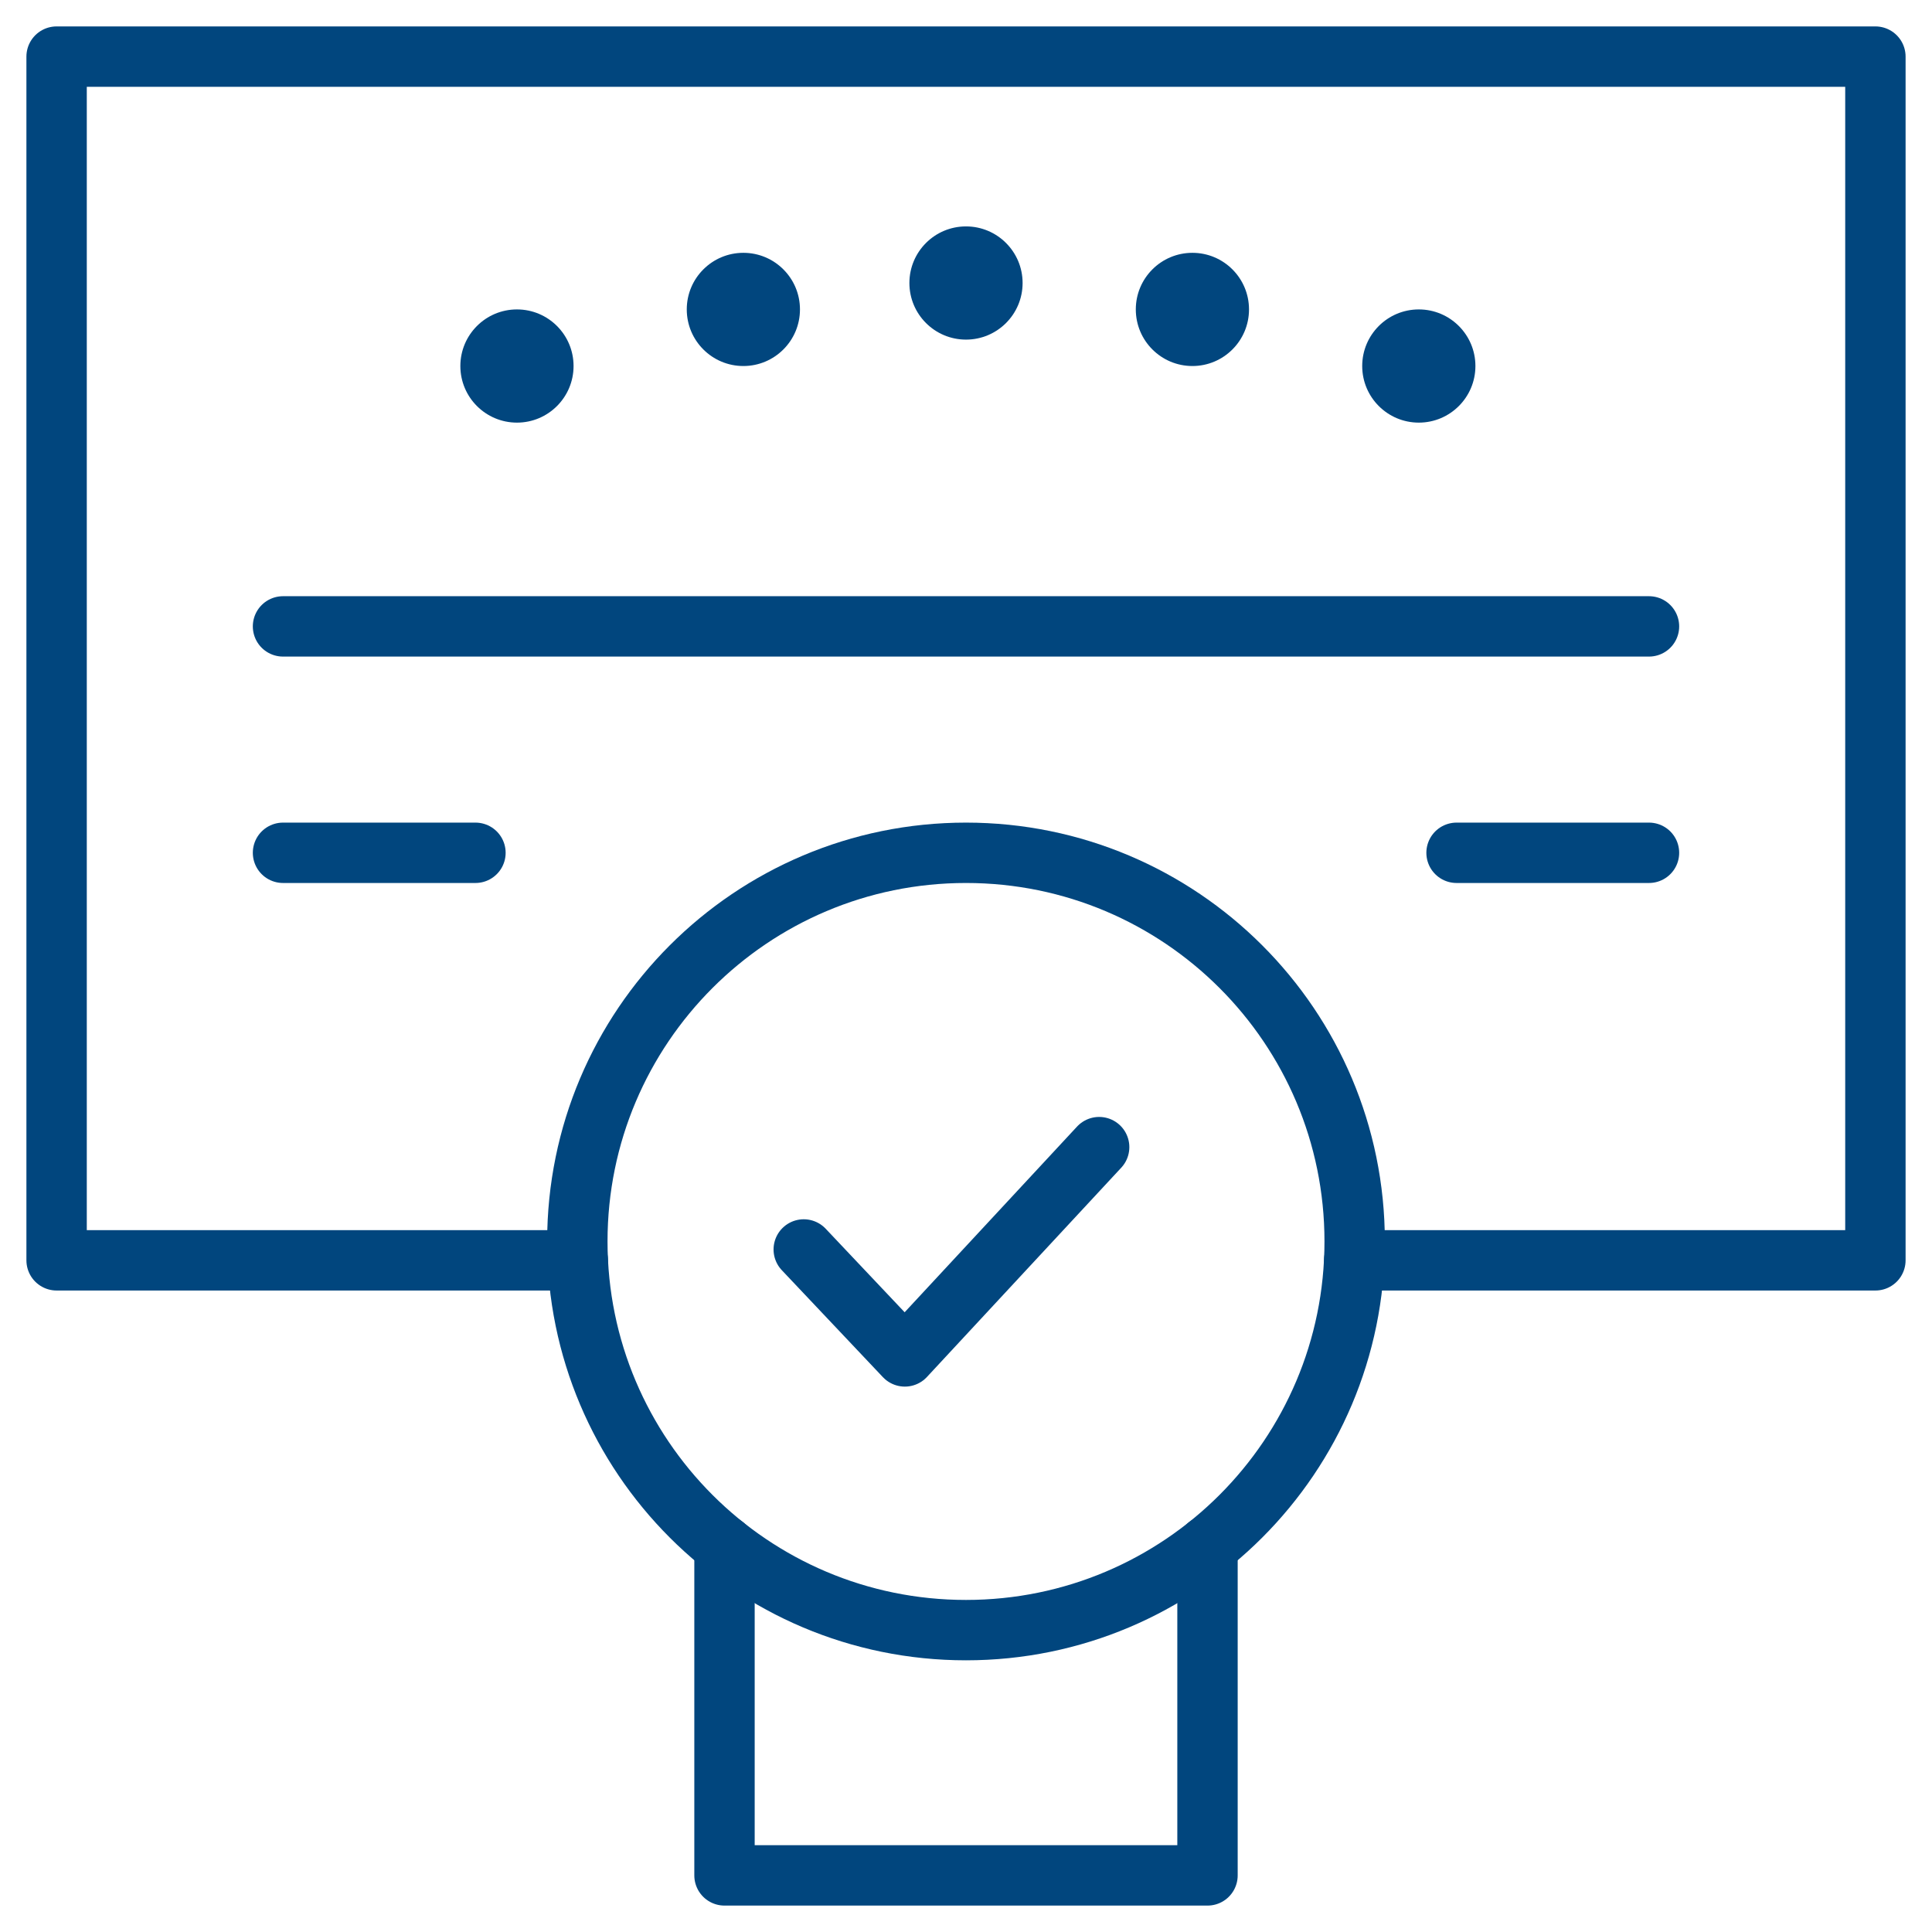
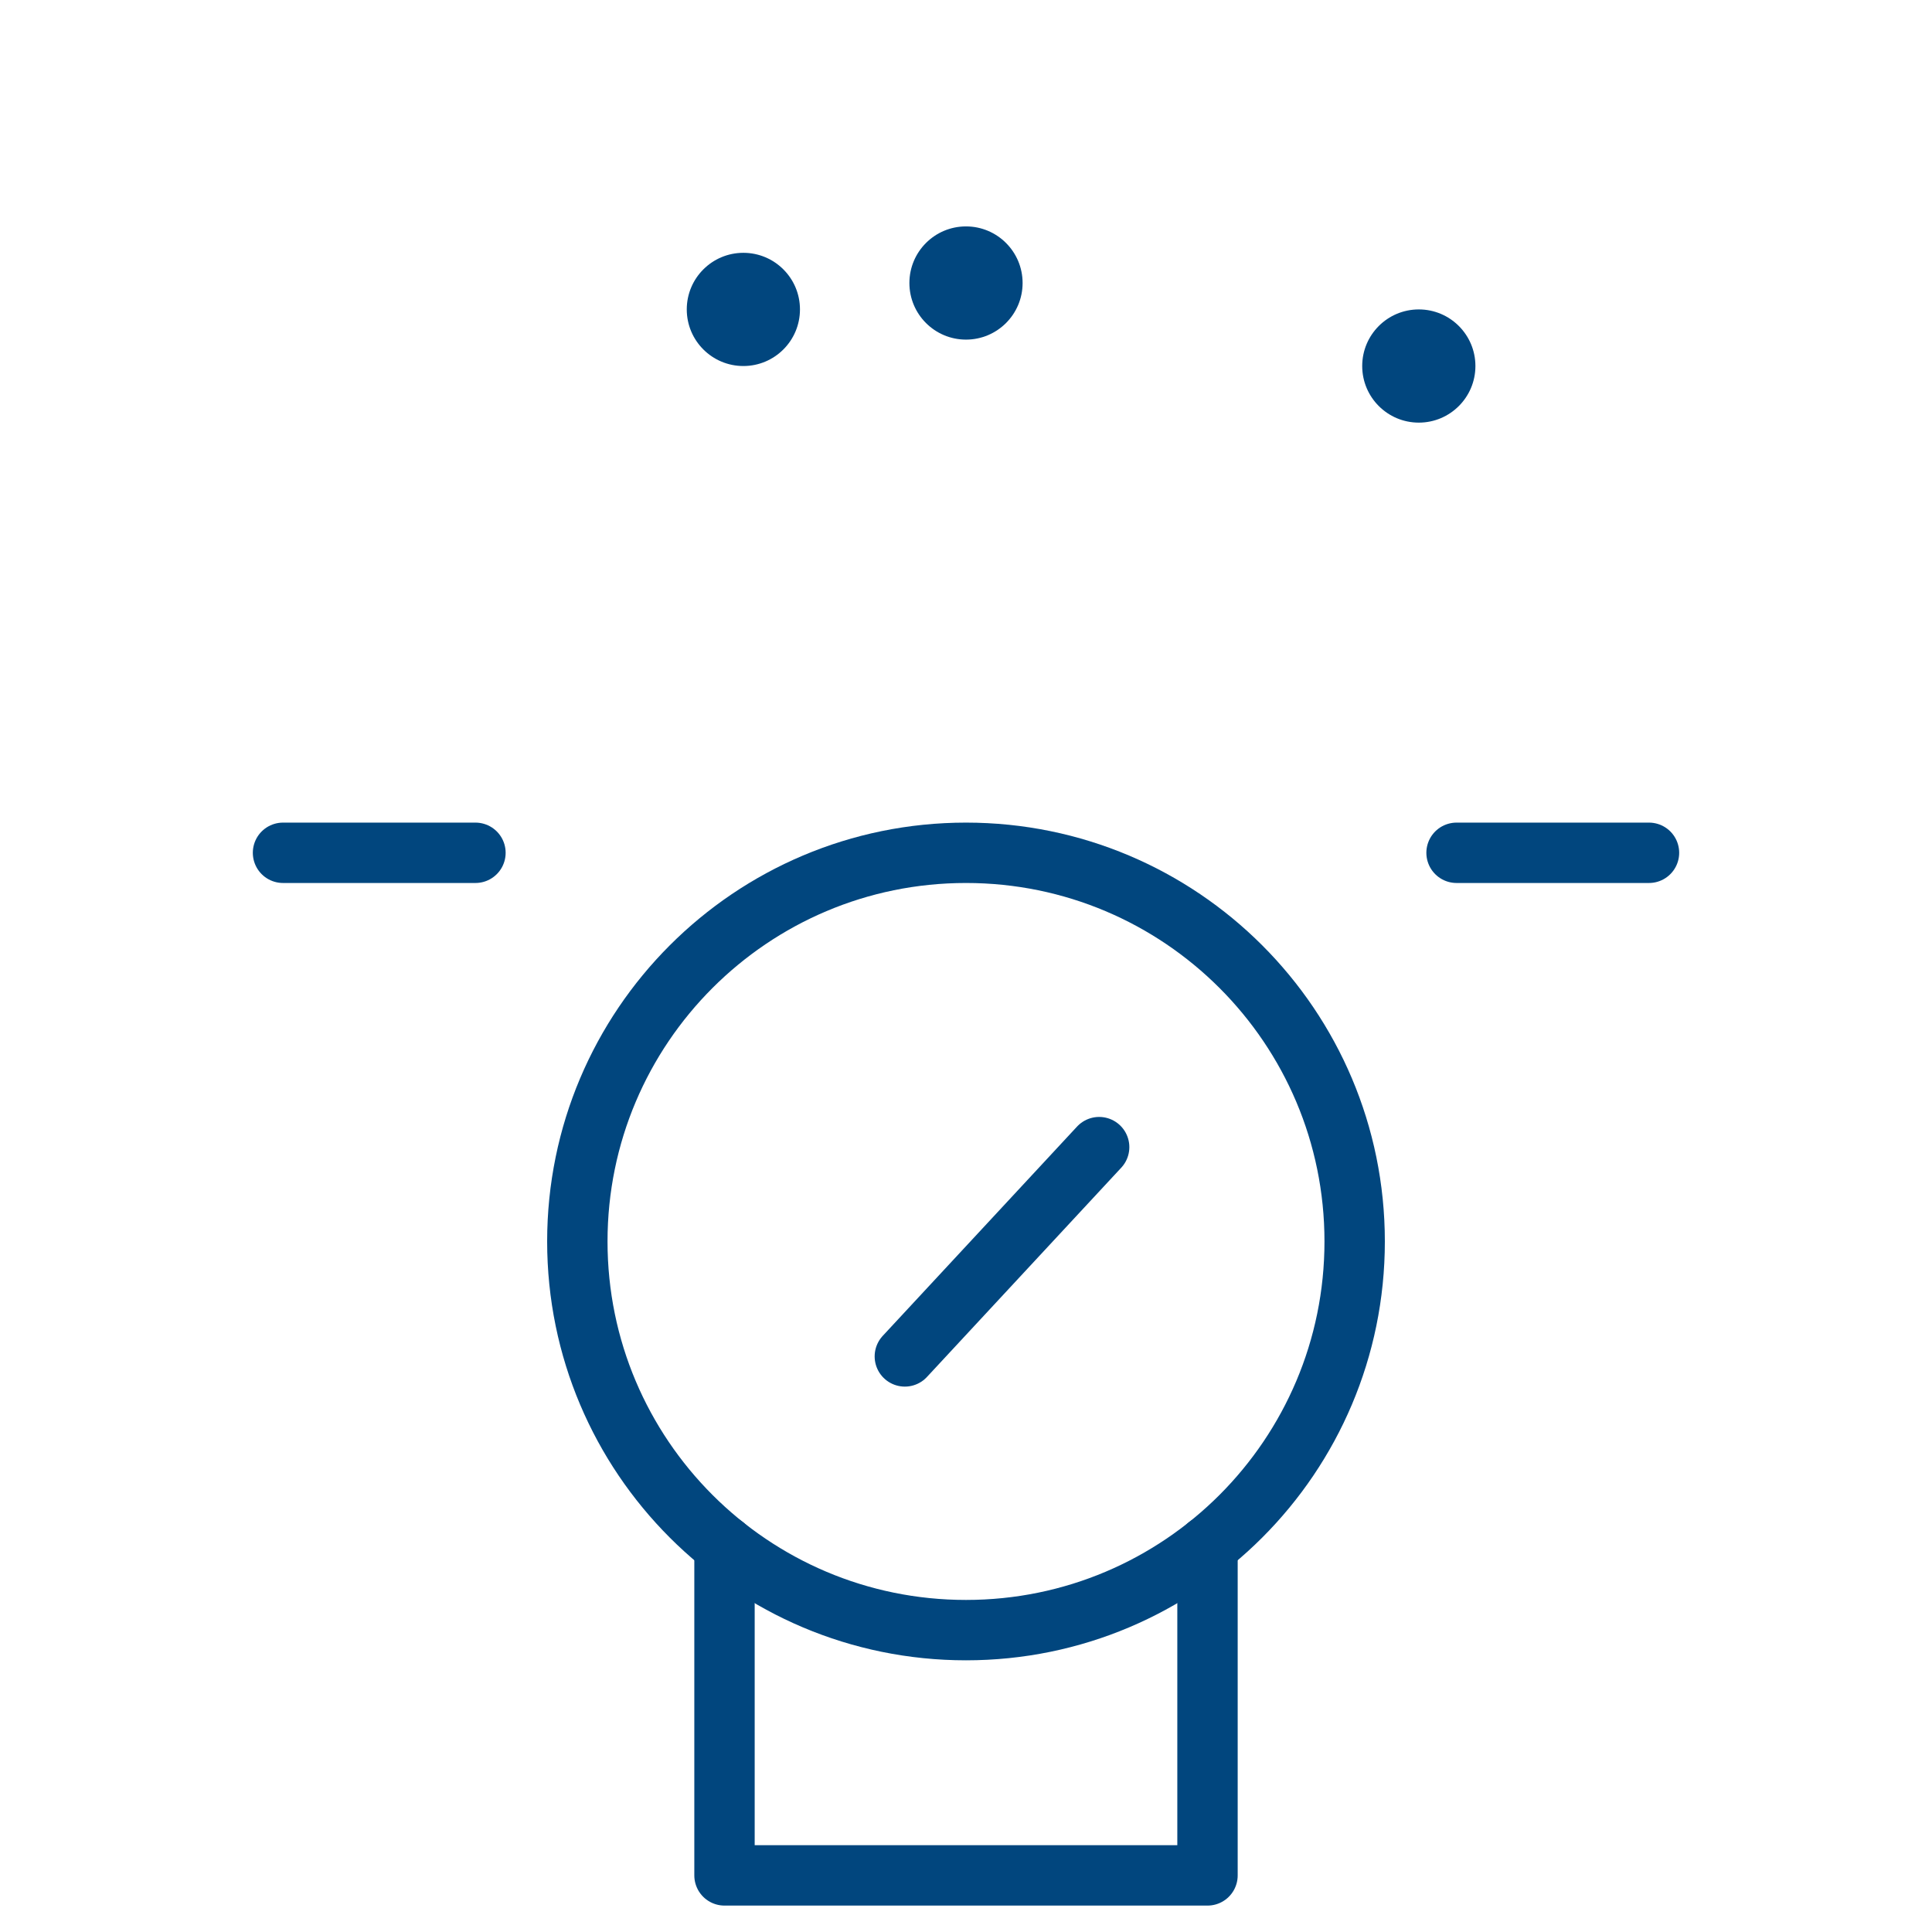
<svg xmlns="http://www.w3.org/2000/svg" width="64" height="64" viewBox="0 0 64 64" fill="none">
  <g clip-path="url(#clip0_542_11768)">
    <path d="M40 51.213V62.125H24V51.213" stroke="#01467E" stroke-width="2" stroke-miterlimit="10" stroke-linecap="round" stroke-linejoin="round" />
-     <path d="M19.14 41.75H1.875V1.875H62.125V41.75H44.86" stroke="#01467E" stroke-width="2" stroke-miterlimit="10" stroke-linecap="round" stroke-linejoin="round" />
    <path d="M32 54C39.111 54 44.875 48.236 44.875 41.125C44.875 34.014 39.111 28.25 32 28.25C24.889 28.25 19.125 34.014 19.125 41.125C19.125 48.236 24.889 54 32 54Z" stroke="#01467E" stroke-width="2" stroke-miterlimit="10" />
-     <path d="M36.411 38L29.974 44.933L26.625 41.39" stroke="#01467E" stroke-width="2" stroke-miterlimit="10" stroke-linecap="round" stroke-linejoin="round" />
-     <path d="M9.375 20.75H54.625" stroke="#01467E" stroke-width="2" stroke-miterlimit="10" stroke-linecap="round" stroke-linejoin="round" />
+     <path d="M36.411 38L29.974 44.933" stroke="#01467E" stroke-width="2" stroke-miterlimit="10" stroke-linecap="round" stroke-linejoin="round" />
    <path d="M9.375 28.25H15.75" stroke="#01467E" stroke-width="2" stroke-miterlimit="10" stroke-linecap="round" stroke-linejoin="round" />
    <path d="M48.25 28.25H54.625" stroke="#01467E" stroke-width="2" stroke-miterlimit="10" stroke-linecap="round" stroke-linejoin="round" />
    <circle cx="32" cy="9.375" r="1.875" fill="#01467E" />
    <circle cx="24.625" cy="10.25" r="1.875" fill="#01467E" />
-     <circle cx="17.125" cy="12.125" r="1.875" fill="#01467E" />
-     <circle cx="39.5" cy="10.25" r="1.875" fill="#01467E" />
    <circle cx="47" cy="12.125" r="1.875" fill="#01467E" />
  </g>
  <defs>
    <clipPath id="clip0_542_11768">
      <rect width="64" height="64" fill="white" />
    </clipPath>
  </defs>
</svg>